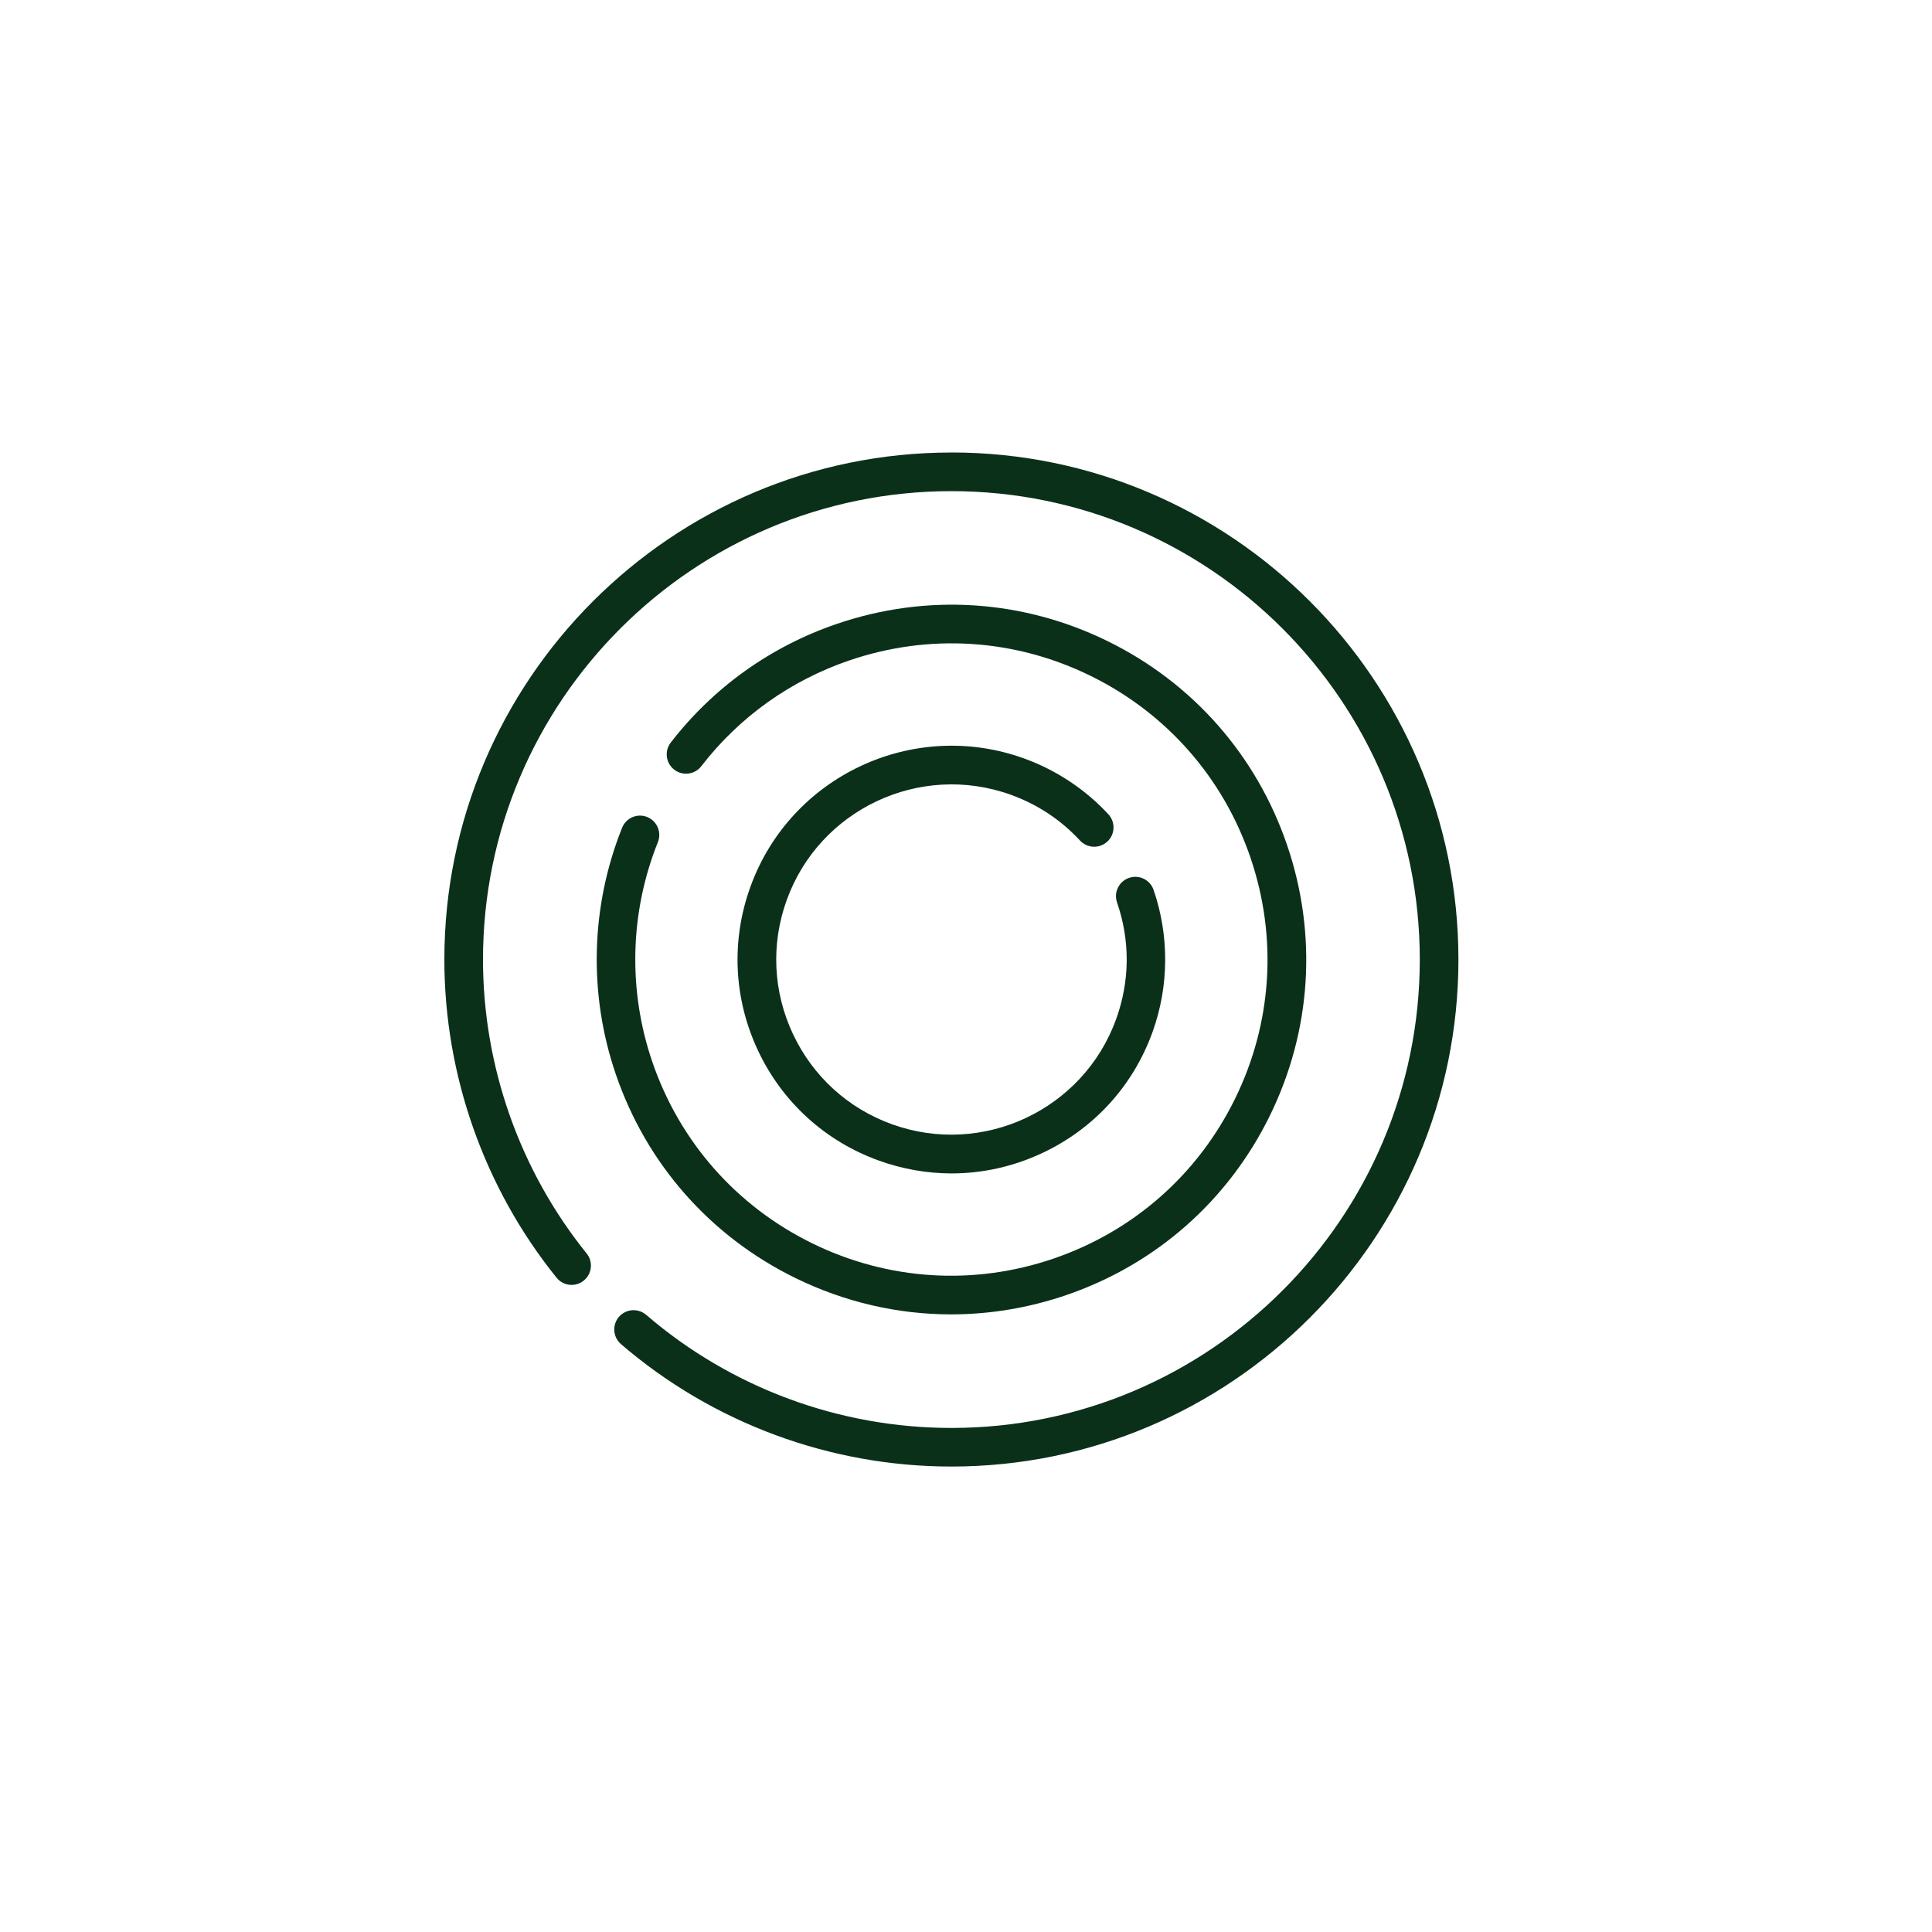
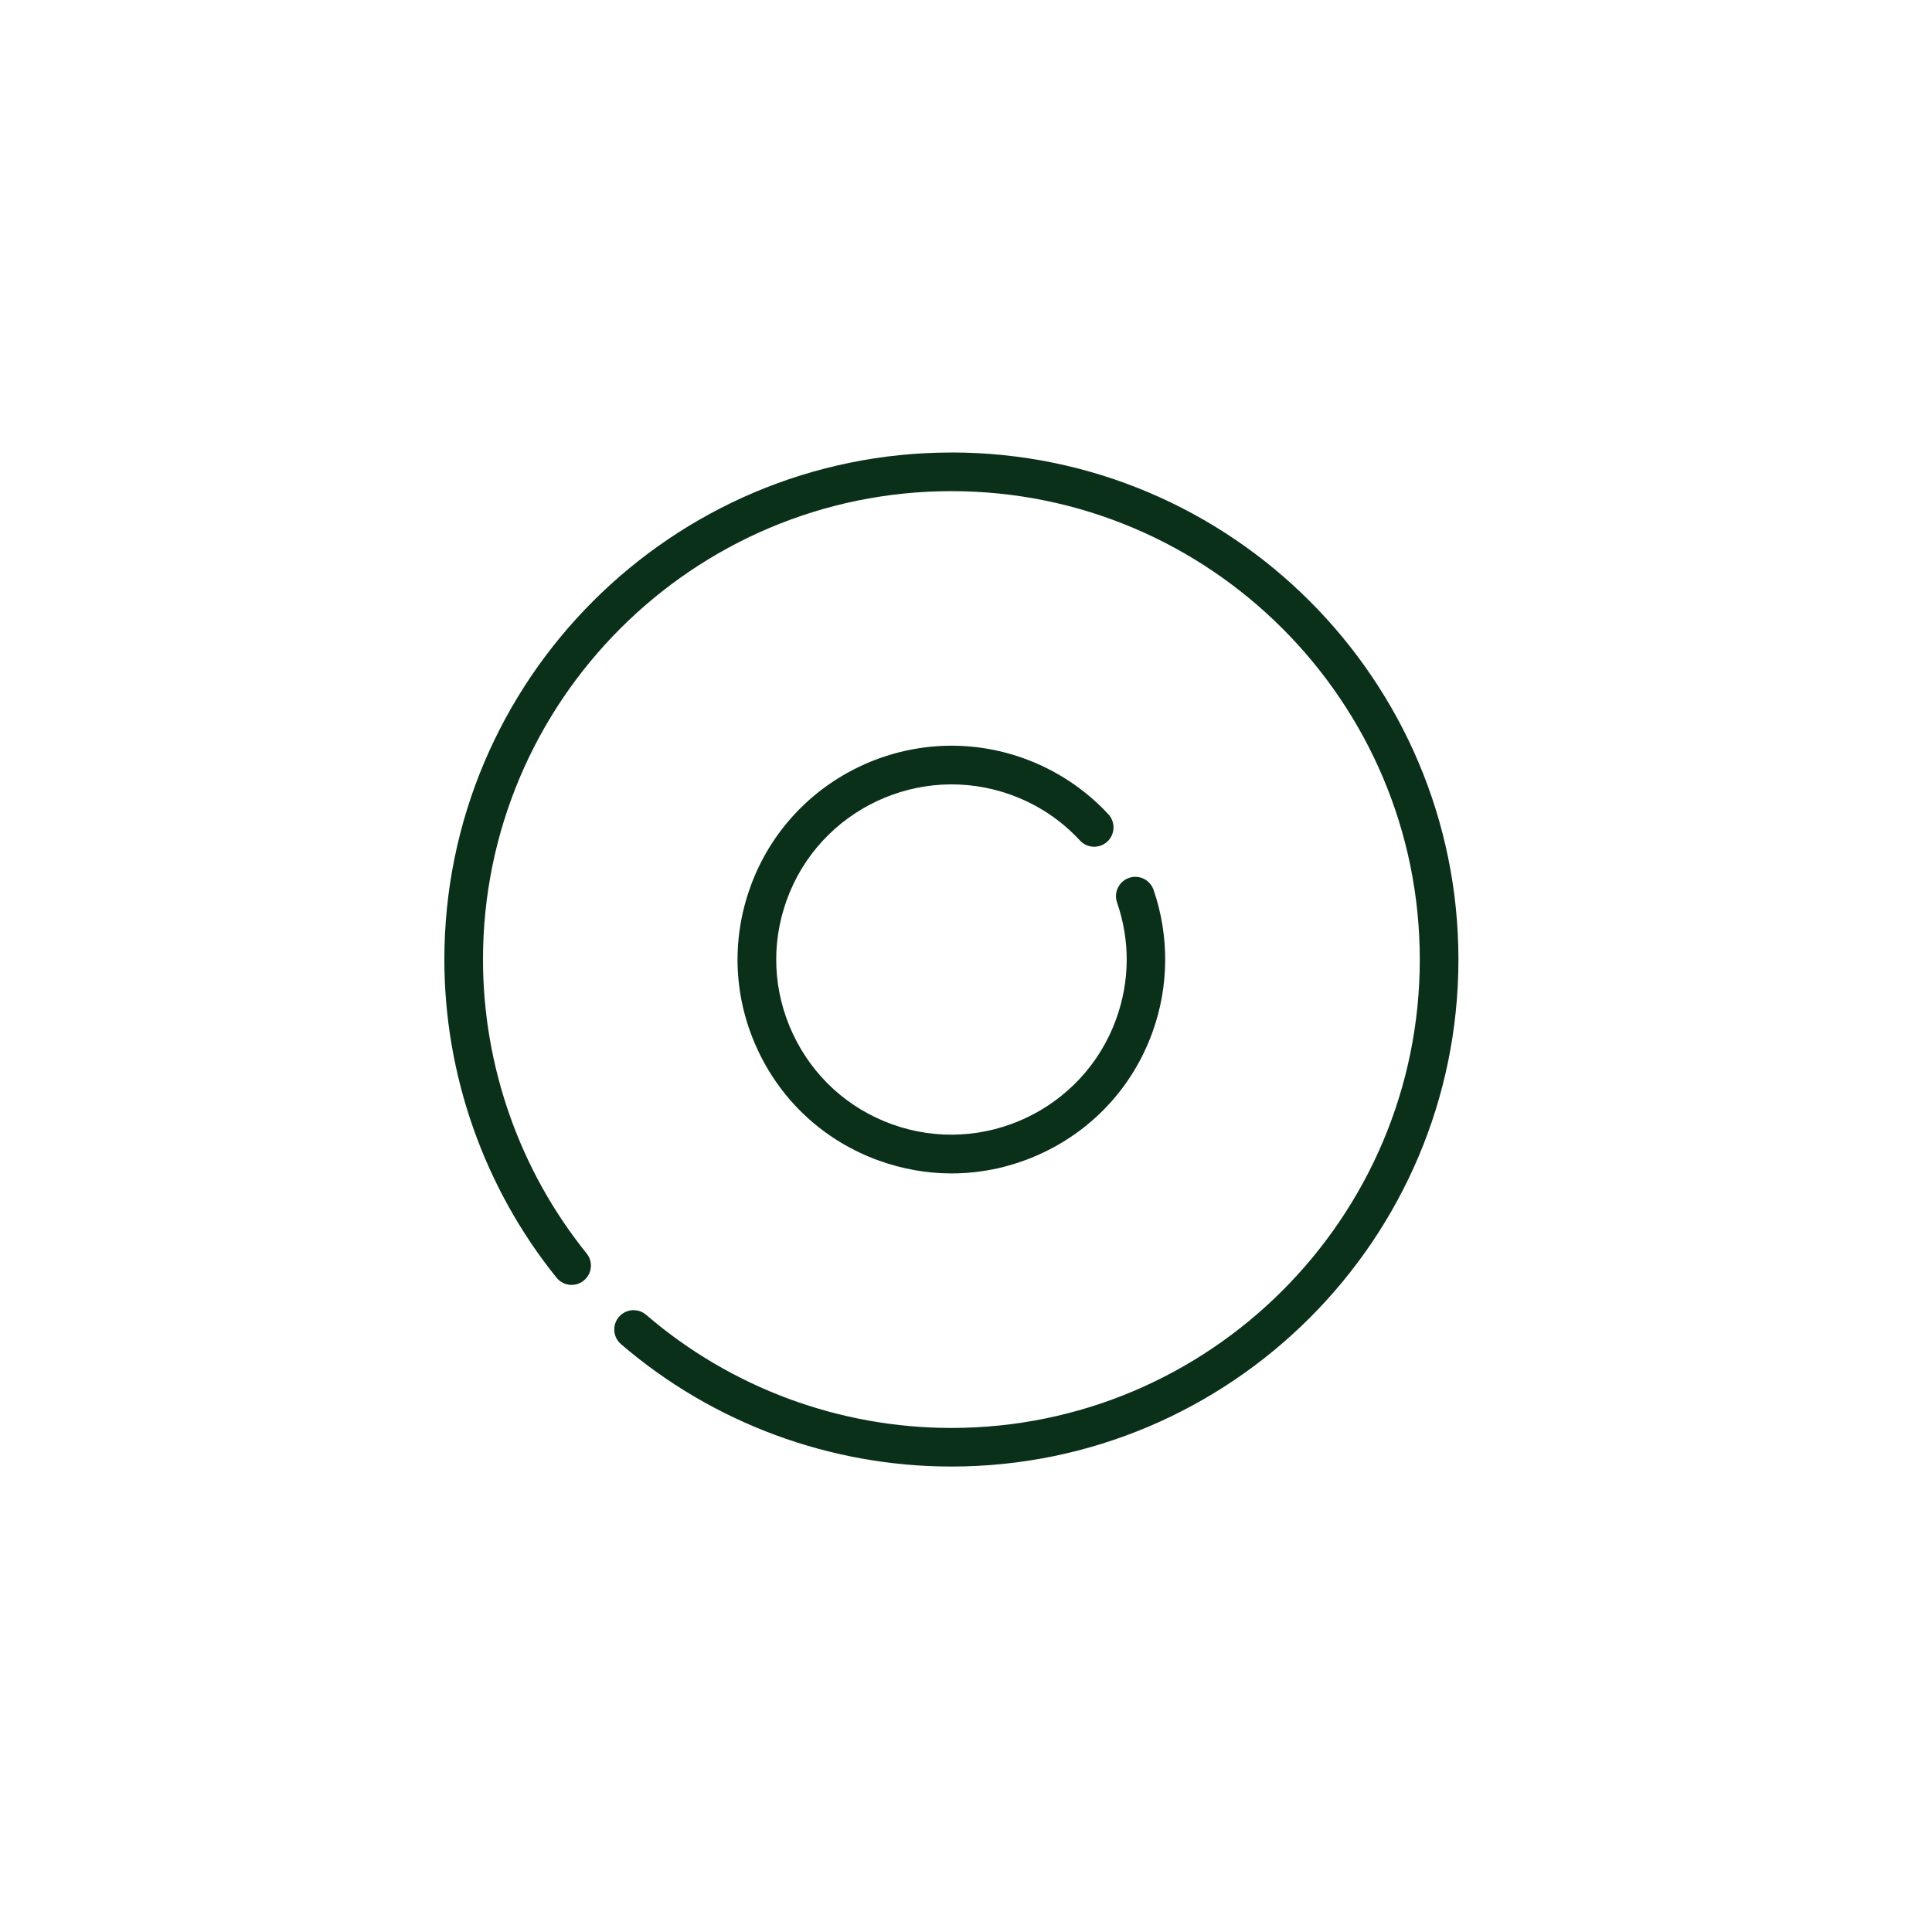
<svg xmlns="http://www.w3.org/2000/svg" id="Layer_1" data-name="Layer 1" viewBox="0 0 500 500">
  <defs>
    <style>
      .cls-1 {
        fill: #0b301a;
        stroke-width: 0px;
      }
    </style>
  </defs>
  <path class="cls-1" d="M246.22,117.11c-72.35,0-131.22,58.87-131.22,131.22,0,29.88,10.31,59.12,29.04,82.34,1.74,2.15,4.88,2.49,7.03.75s2.49-4.88.75-7.03c-17.3-21.44-26.82-48.45-26.82-76.06,0-66.84,54.38-121.22,121.22-121.22s121.22,54.38,121.22,121.22-54.38,121.22-121.22,121.22c-28.99,0-57.04-10.39-78.99-29.27-2.09-1.8-5.25-1.56-7.05.53-1.8,2.09-1.56,5.25.53,7.05,23.76,20.43,54.13,31.68,85.51,31.68,72.35,0,131.22-58.87,131.22-131.22s-58.87-131.22-131.22-131.22Z" />
-   <path class="cls-1" d="M167.5,211.44c-2.57-1.03-5.47.22-6.5,2.78-8.15,20.35-8.74,43-1.64,63.77,7.92,23.2,24.41,41.93,46.42,52.73,12.78,6.27,26.53,9.44,40.36,9.44,9.99,0,20.02-1.65,29.75-4.97,23.2-7.92,41.93-24.41,52.73-46.42,10.8-22.01,12.39-46.91,4.46-70.11-7.92-23.2-24.41-41.93-46.42-52.73-22.01-10.8-46.91-12.39-70.11-4.46-17.1,5.84-31.96,16.46-42.96,30.71-1.69,2.19-1.28,5.33.9,7.01,2.18,1.69,5.33,1.28,7.01-.9,9.79-12.69,23.03-22.15,38.27-27.36,20.67-7.06,42.86-5.65,62.47,3.98,19.61,9.63,34.3,26.31,41.36,46.99s5.65,42.86-3.98,62.47-26.31,34.3-46.99,41.36c-20.67,7.06-42.86,5.65-62.47-3.98s-34.3-26.31-41.36-46.99c-6.32-18.51-5.8-38.69,1.46-56.82,1.03-2.56-.22-5.47-2.78-6.5Z" />
  <path class="cls-1" d="M261.61,205.69c6.92,2.5,12.93,6.48,17.89,11.84,1.88,2.03,5.04,2.15,7.07.28,2.03-1.87,2.15-5.04.28-7.07-5.97-6.46-13.52-11.46-21.84-14.46-28.7-10.36-60.47,4.56-70.82,33.26-5.02,13.9-4.32,28.92,1.96,42.3s17.4,23.51,31.3,28.52c6.13,2.21,12.49,3.32,18.82,3.32,8.02,0,16.01-1.77,23.48-5.28,13.38-6.28,23.51-17.4,28.52-31.3,4.28-11.85,4.37-24.92.27-36.81-.9-2.61-3.75-4-6.36-3.09-2.61.9-4,3.75-3.09,6.36,3.41,9.88,3.33,20.3-.22,30.15-8.48,23.51-34.51,35.73-58.02,27.25-11.39-4.11-20.49-12.41-25.64-23.37-5.15-10.96-5.72-23.27-1.61-34.65,8.48-23.51,34.52-35.73,58.02-27.25Z" />
</svg>